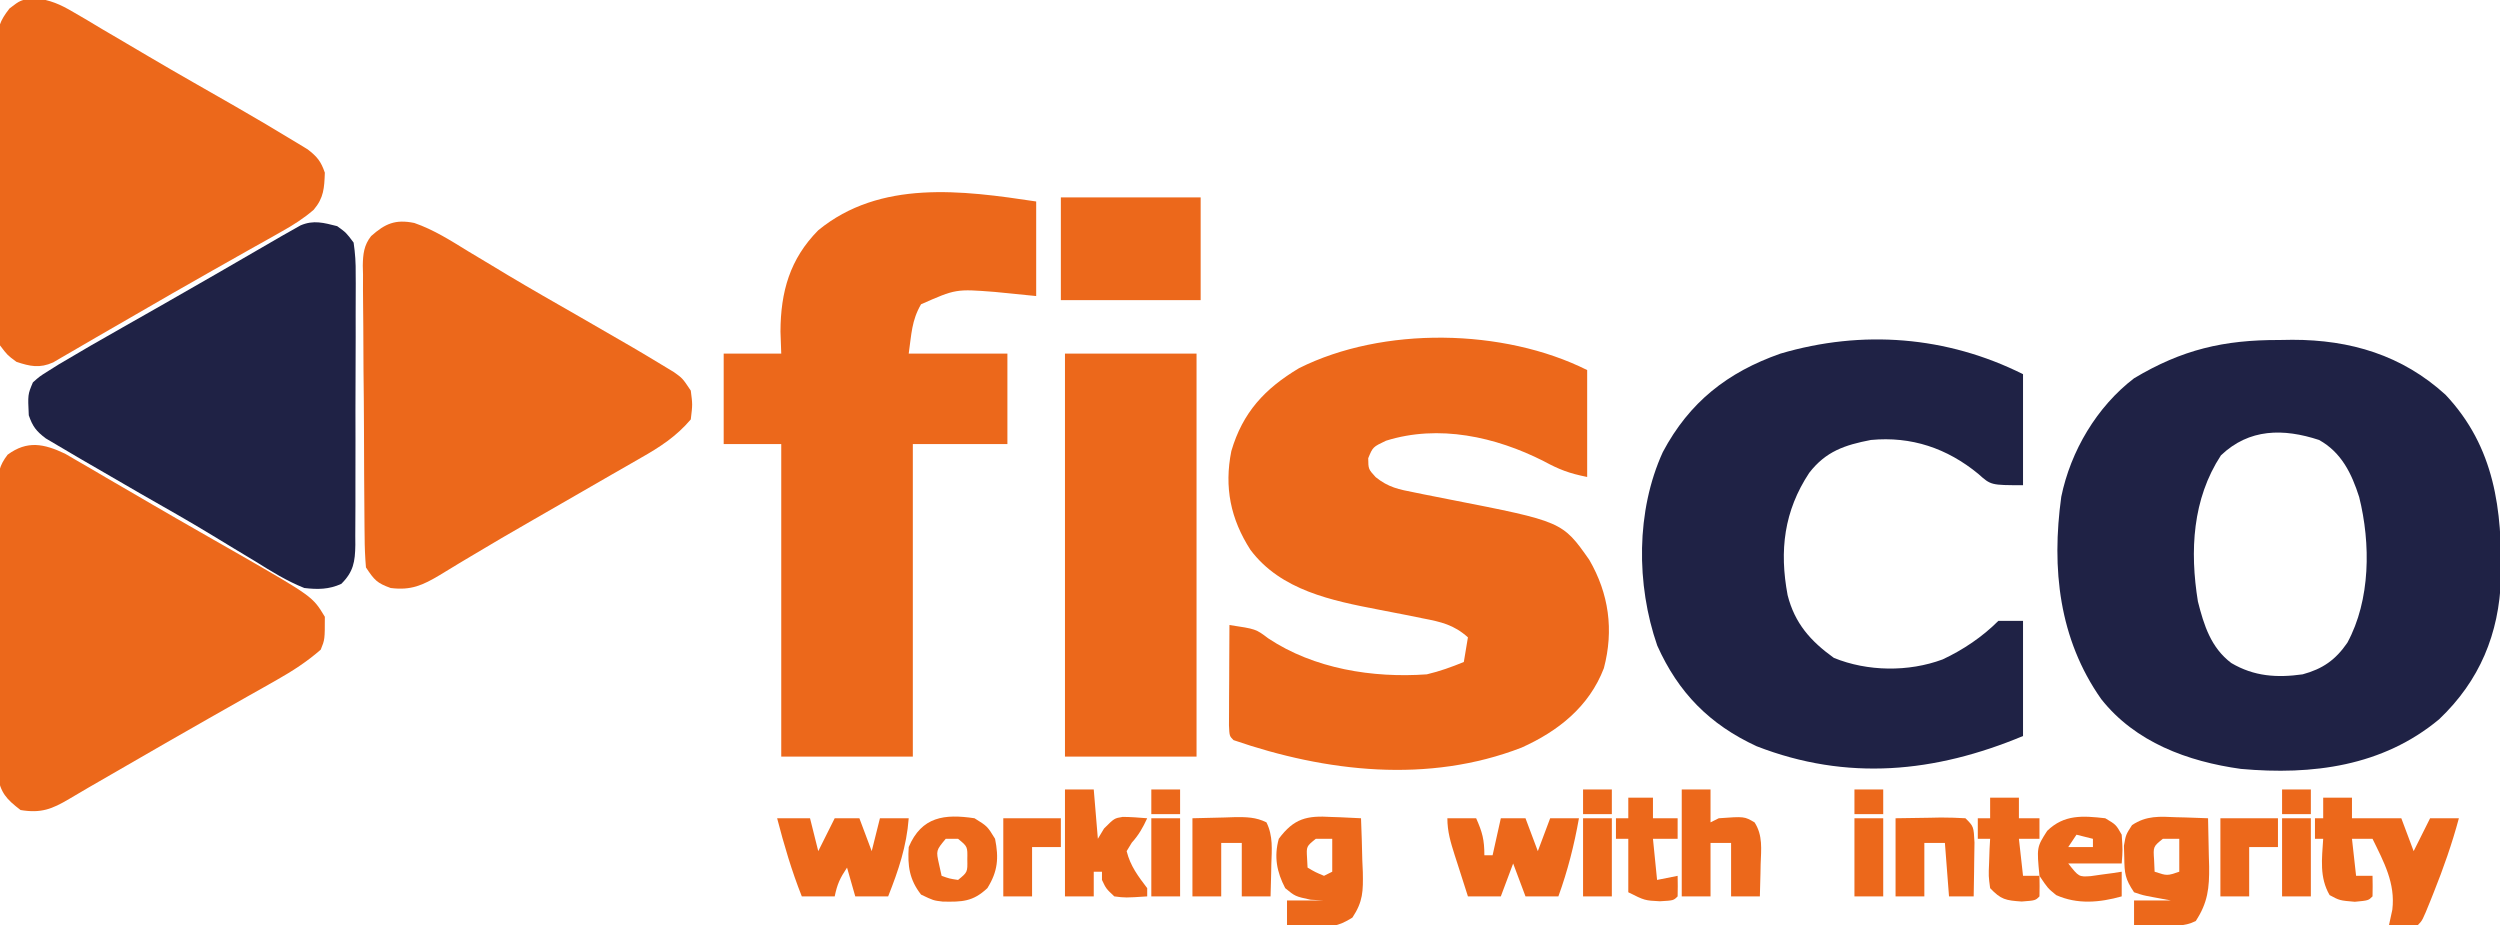
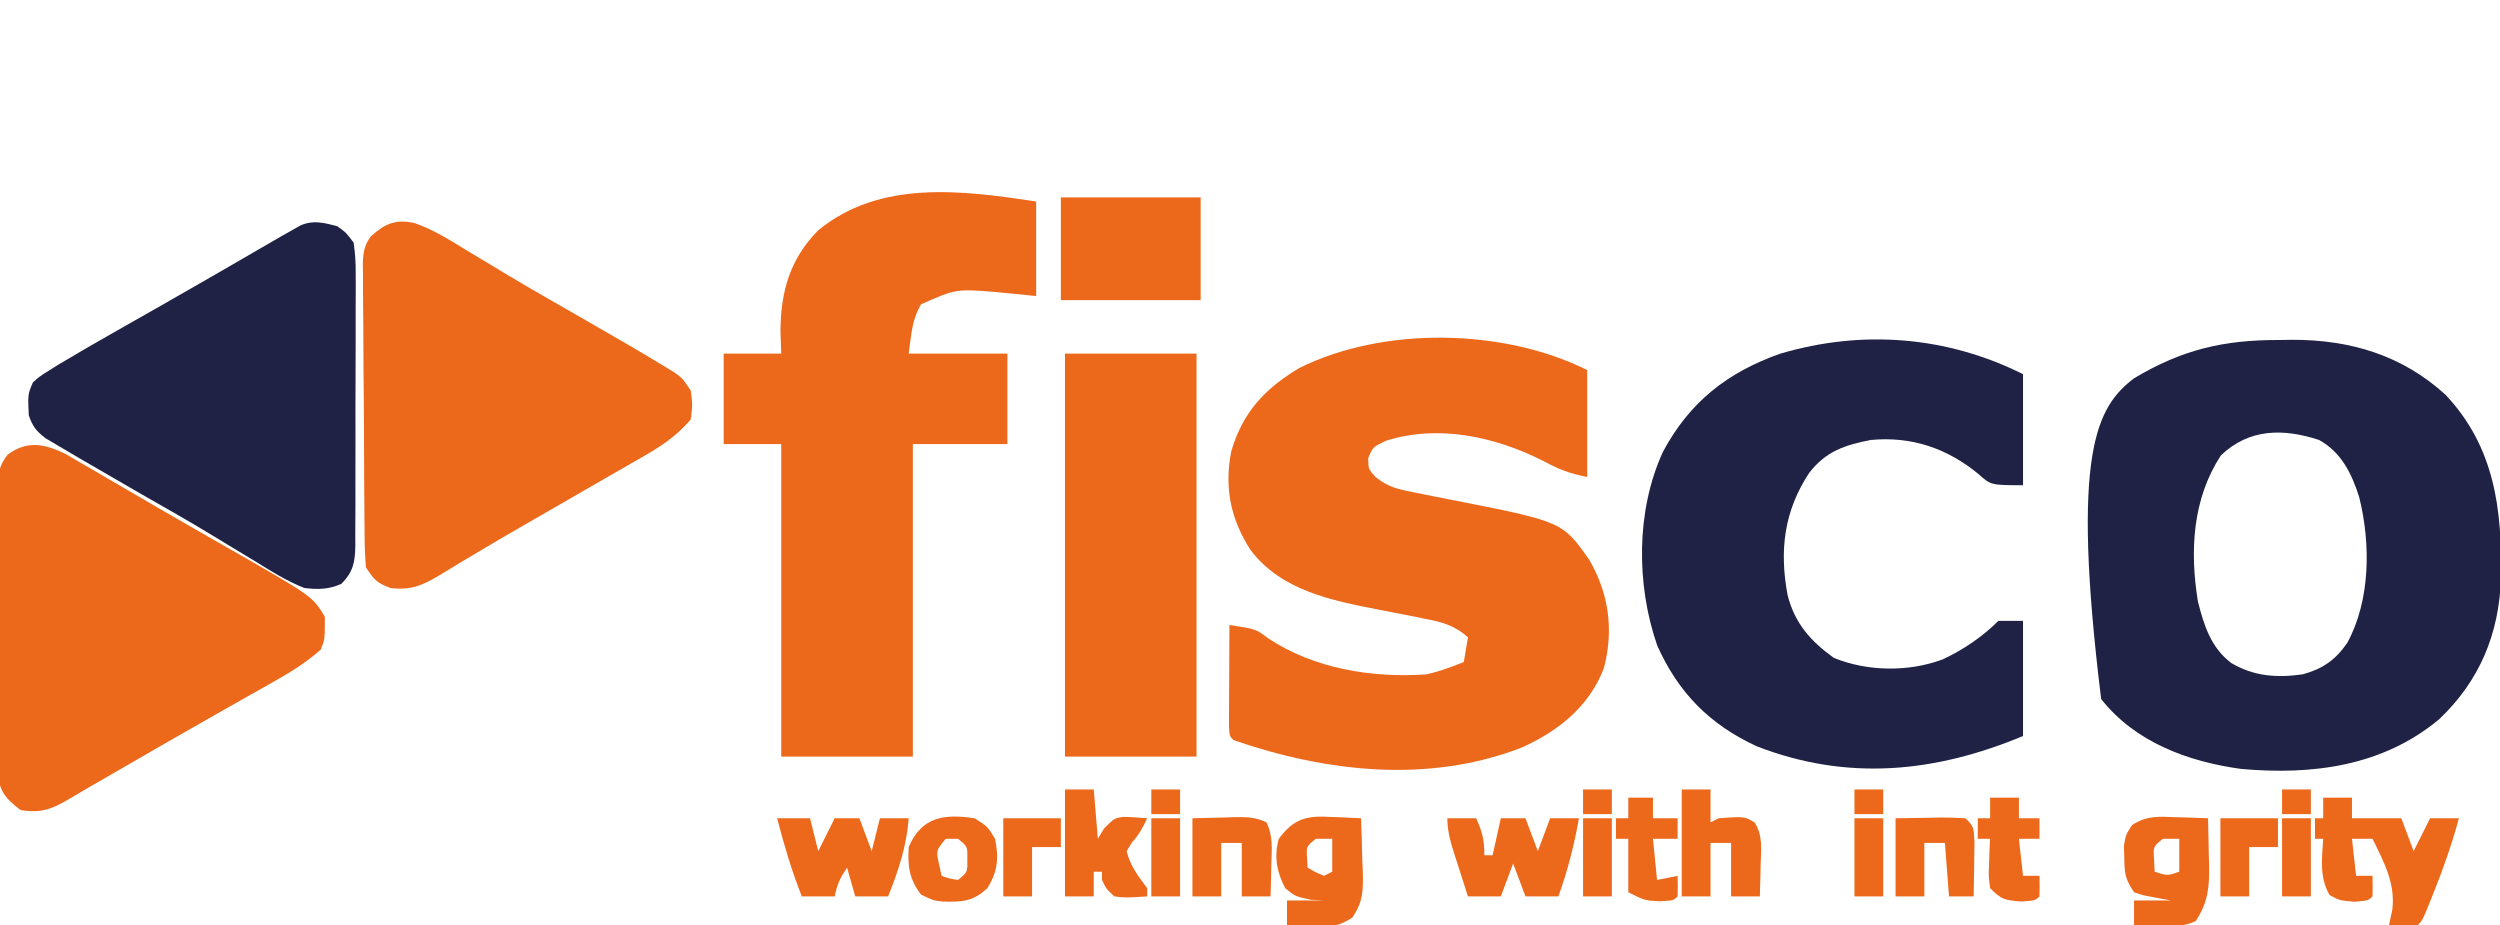
<svg xmlns="http://www.w3.org/2000/svg" width="608" height="225">
-   <path d="M0 0 C1.051 -0.016 2.102 -0.032 3.186 -0.049 C17.313 -0.058 29.866 3.689 40.438 13.312 C52.447 26.077 54.222 41.285 53.93 57.98 C53.455 71.461 48.762 82.861 38.875 92.25 C25.137 103.674 8.047 105.875 -9.312 104.312 C-22.241 102.522 -35.021 97.828 -43.312 87.312 C-53.579 72.701 -55.416 55.599 -53.012 38.13 C-50.728 26.993 -44.356 16.235 -35.312 9.312 C-23.646 2.329 -13.499 -0.041 0 0 Z M-14.188 28.062 C-21.117 38.66 -21.772 51.311 -19.781 63.59 C-18.318 69.388 -16.616 74.815 -11.664 78.559 C-6.129 81.823 -0.601 82.193 5.688 81.312 C10.576 79.987 13.695 77.801 16.562 73.625 C22.212 63.219 22.264 49.495 19.438 38.188 C17.608 32.468 15.132 27.337 9.688 24.312 C1.035 21.47 -7.314 21.488 -14.188 28.062 Z " fill="#1F2245" transform="translate(554.312,82.688)" />
+   <path d="M0 0 C1.051 -0.016 2.102 -0.032 3.186 -0.049 C17.313 -0.058 29.866 3.689 40.438 13.312 C52.447 26.077 54.222 41.285 53.93 57.98 C53.455 71.461 48.762 82.861 38.875 92.25 C25.137 103.674 8.047 105.875 -9.312 104.312 C-22.241 102.522 -35.021 97.828 -43.312 87.312 C-50.728 26.993 -44.356 16.235 -35.312 9.312 C-23.646 2.329 -13.499 -0.041 0 0 Z M-14.188 28.062 C-21.117 38.66 -21.772 51.311 -19.781 63.59 C-18.318 69.388 -16.616 74.815 -11.664 78.559 C-6.129 81.823 -0.601 82.193 5.688 81.312 C10.576 79.987 13.695 77.801 16.562 73.625 C22.212 63.219 22.264 49.495 19.438 38.188 C17.608 32.468 15.132 27.337 9.688 24.312 C1.035 21.47 -7.314 21.488 -14.188 28.062 Z " fill="#1F2245" transform="translate(554.312,82.688)" />
  <path d="M0 0 C0 8.58 0 17.16 0 26 C-4.385 25.123 -6.803 24.196 -10.625 22.125 C-22.272 16.231 -36.081 13.141 -48.938 17.188 C-52.122 18.705 -52.122 18.705 -53.25 21.438 C-53.22 24.088 -53.22 24.088 -51.427 26.049 C-48.319 28.547 -45.831 29.018 -41.926 29.781 C-41.243 29.921 -40.559 30.062 -39.855 30.206 C-37.677 30.652 -35.495 31.078 -33.312 31.5 C-6.032 36.843 -6.032 36.843 0.508 46.145 C5.279 54.365 6.513 63.223 4.062 72.5 C0.483 81.864 -7.05 87.821 -15.953 91.82 C-38.64 100.604 -63.451 97.769 -86 90 C-87 89 -87 89 -87.114 86.408 C-87.108 85.282 -87.103 84.156 -87.098 82.996 C-87.094 81.781 -87.091 80.566 -87.088 79.314 C-87.08 78.035 -87.071 76.756 -87.062 75.438 C-87.058 74.154 -87.053 72.871 -87.049 71.549 C-87.037 68.366 -87.021 65.183 -87 62 C-80.568 62.973 -80.568 62.973 -77.562 65.25 C-66.417 72.666 -52.127 74.938 -39 74 C-35.811 73.247 -33.047 72.24 -30 71 C-29.67 69.02 -29.34 67.04 -29 65 C-32.418 61.943 -35.511 61.245 -39.969 60.387 C-41.359 60.105 -42.75 59.823 -44.141 59.541 C-46.307 59.114 -48.474 58.692 -50.643 58.279 C-62.081 56.073 -74.503 53.591 -81.891 43.727 C-86.729 36.197 -88.304 28.507 -86.539 19.699 C-83.778 10.296 -78.41 4.52 -70.074 -0.461 C-49.672 -10.675 -20.337 -10.168 0 0 Z " fill="#EC681B" transform="translate(386,90)" />
  <path d="M0 0 C0 7.59 0 15.18 0 23 C-3.3 22.67 -6.6 22.34 -10 22 C-19.527 21.26 -19.527 21.26 -28 25 C-30.3 28.944 -30.326 32.284 -31 37 C-23.08 37 -15.16 37 -7 37 C-7 44.26 -7 51.52 -7 59 C-14.59 59 -22.18 59 -30 59 C-30 84.08 -30 109.16 -30 135 C-40.56 135 -51.12 135 -62 135 C-62 109.92 -62 84.84 -62 59 C-66.62 59 -71.24 59 -76 59 C-76 51.74 -76 44.48 -76 37 C-71.38 37 -66.76 37 -62 37 C-62.062 35.226 -62.124 33.453 -62.188 31.625 C-62.153 21.963 -59.911 13.986 -53 7 C-37.947 -5.338 -18.007 -2.718 0 0 Z " fill="#EC681B" transform="translate(252,49)" />
  <path d="M0 0 C0 8.91 0 17.82 0 27 C-7.812 27 -7.812 27 -10.875 24.25 C-18.466 18.015 -27.152 15.06 -37 16 C-43.331 17.226 -47.936 18.741 -52 24 C-58.115 33.26 -59.297 42.878 -57.25 53.75 C-55.513 60.601 -51.684 64.908 -46 69 C-37.823 72.331 -27.854 72.46 -19.562 69.375 C-14.583 67.052 -9.897 63.897 -6 60 C-4.02 60 -2.04 60 0 60 C0 69.24 0 78.48 0 88 C-21.416 96.923 -42.763 99.054 -64.809 90.477 C-76.244 85.186 -83.843 77.437 -88.957 66.004 C-94.095 51.205 -94.136 33.228 -87.594 18.926 C-81.142 6.798 -71.885 -0.468 -59 -5 C-39.064 -10.88 -18.523 -9.262 0 0 Z " fill="#1F2245" transform="translate(492,91)" />
  <path d="M0 0 C4.728 1.634 8.874 4.288 13.116 6.899 C15.244 8.176 17.373 9.452 19.503 10.728 C20.604 11.392 21.706 12.057 22.84 12.741 C28.493 16.12 34.214 19.377 39.929 22.649 C54.198 30.871 54.198 30.871 60.241 34.524 C61.19 35.097 62.139 35.669 63.116 36.259 C65.241 37.774 65.241 37.774 67.241 40.774 C67.679 44.149 67.679 44.149 67.241 47.774 C63.753 51.892 59.702 54.527 55.054 57.149 C54.331 57.566 53.608 57.982 52.864 58.411 C51.237 59.348 49.608 60.281 47.977 61.211 C43.882 63.551 39.801 65.915 35.718 68.277 C33.482 69.568 31.244 70.856 29.005 72.141 C23.831 75.112 18.672 78.101 13.562 81.181 C12.699 81.696 11.836 82.211 10.948 82.741 C9.36 83.692 7.777 84.653 6.203 85.626 C2.053 88.096 -0.78 89.412 -5.759 88.774 C-9.101 87.567 -9.706 86.854 -11.759 83.774 C-11.973 81.235 -12.073 78.803 -12.081 76.261 C-12.091 75.498 -12.101 74.735 -12.111 73.949 C-12.14 71.425 -12.154 68.901 -12.165 66.376 C-12.177 64.621 -12.188 62.866 -12.2 61.111 C-12.221 57.431 -12.232 53.751 -12.239 50.07 C-12.25 45.357 -12.298 40.644 -12.355 35.931 C-12.392 32.305 -12.403 28.68 -12.406 25.054 C-12.412 23.317 -12.428 21.579 -12.454 19.842 C-12.488 17.409 -12.485 14.979 -12.472 12.546 C-12.49 11.83 -12.509 11.114 -12.528 10.377 C-12.481 7.597 -12.262 5.41 -10.505 3.191 C-7.074 0.134 -4.588 -0.936 0 0 Z " fill="#EC681B" transform="translate(100.759,54.226)" />
  <path d="M0 0 C2.187 1.577 2.187 1.577 4 4 C4.39 6.686 4.538 8.96 4.502 11.643 C4.51 12.79 4.51 12.79 4.518 13.96 C4.531 16.484 4.514 19.007 4.496 21.531 C4.496 23.287 4.498 25.043 4.501 26.799 C4.502 30.478 4.489 34.156 4.467 37.834 C4.438 42.549 4.441 47.263 4.454 51.978 C4.461 55.603 4.453 59.228 4.44 62.854 C4.436 64.592 4.436 66.331 4.439 68.069 C4.442 70.499 4.426 72.928 4.404 75.357 C4.409 76.075 4.413 76.794 4.418 77.533 C4.357 81.624 3.952 84.076 1 87 C-2.003 88.366 -4.749 88.39 -8 88 C-12.268 86.296 -16.049 83.933 -19.938 81.5 C-21.653 80.467 -23.369 79.434 -25.086 78.403 C-26.868 77.33 -28.643 76.247 -30.419 75.164 C-36.15 71.681 -41.99 68.389 -47.812 65.062 C-51.879 62.715 -55.94 60.359 -60 58 C-60.779 57.549 -61.558 57.099 -62.361 56.635 C-64.248 55.539 -66.126 54.43 -68 53.312 C-68.949 52.752 -69.897 52.191 -70.875 51.613 C-73.188 49.857 -74.063 48.728 -75 46 C-75.244 40.952 -75.244 40.952 -74 38 C-72.37 36.546 -72.37 36.546 -70.234 35.207 C-69.419 34.694 -68.603 34.18 -67.762 33.651 C-62.57 30.548 -57.329 27.537 -52.062 24.562 C-49.584 23.156 -47.106 21.748 -44.629 20.34 C-44.001 19.983 -43.373 19.627 -42.726 19.26 C-38.316 16.755 -33.918 14.23 -29.527 11.691 C-28.931 11.347 -28.335 11.002 -27.721 10.647 C-24.872 8.999 -22.024 7.349 -19.176 5.698 C-18.159 5.109 -17.142 4.52 -16.094 3.914 C-15.204 3.398 -14.314 2.882 -13.396 2.35 C-12.606 1.905 -11.815 1.459 -11 1 C-10.307 0.607 -9.614 0.215 -8.9 -0.19 C-5.723 -1.544 -3.272 -0.818 0 0 Z " fill="#1F2245" transform="translate(82,55)" />
-   <path d="M0 0 C3.842 0.538 6.125 1.502 9.45 3.471 C10.558 4.116 11.666 4.761 12.808 5.426 C13.995 6.138 15.182 6.849 16.368 7.561 C17.604 8.287 18.841 9.013 20.079 9.736 C22.636 11.234 25.188 12.738 27.738 14.248 C31.404 16.415 35.093 18.542 38.79 20.655 C39.369 20.986 39.948 21.317 40.544 21.658 C43.284 23.226 46.024 24.793 48.764 26.36 C53.77 29.243 58.749 32.169 63.677 35.182 C64.567 35.723 65.457 36.263 66.374 36.82 C68.701 38.61 69.614 39.742 70.556 42.498 C70.423 46.232 70.306 48.614 67.851 51.507 C65.346 53.68 62.846 55.238 59.954 56.862 C58.836 57.494 57.719 58.127 56.567 58.778 C55.355 59.456 54.143 60.133 52.931 60.811 C51.681 61.516 50.432 62.221 49.184 62.927 C47.252 64.019 45.321 65.111 43.388 66.201 C36.686 69.98 30.026 73.83 23.368 77.686 C20.338 79.441 17.307 81.194 14.27 82.938 C12.494 83.959 10.722 84.989 8.957 86.03 C8.165 86.489 7.372 86.947 6.556 87.42 C5.871 87.822 5.187 88.224 4.482 88.638 C1.202 90.103 -1.126 89.604 -4.444 88.498 C-6.61 86.909 -6.61 86.909 -8.444 84.498 C-8.844 81.82 -9.002 79.549 -8.978 76.872 C-8.986 76.108 -8.995 75.345 -9.004 74.559 C-9.026 72.04 -9.02 69.522 -9.01 67.002 C-9.016 65.249 -9.022 63.495 -9.029 61.742 C-9.04 58.067 -9.035 54.393 -9.021 50.719 C-9.003 46.013 -9.027 41.308 -9.062 36.603 C-9.084 32.981 -9.083 29.361 -9.074 25.739 C-9.073 24.005 -9.08 22.27 -9.095 20.535 C-9.112 18.107 -9.098 15.682 -9.075 13.254 C-9.087 12.54 -9.099 11.825 -9.111 11.089 C-9.038 7.251 -8.522 5.598 -6.12 2.545 C-3.444 0.498 -3.444 0.498 0 0 Z " fill="#EC681B" transform="translate(8.444,-0.498)" />
  <path d="M0 0 C1.464 0.854 1.464 0.854 2.958 1.726 C4.069 2.368 5.181 3.01 6.326 3.672 C7.521 4.375 8.716 5.078 9.911 5.781 C11.151 6.502 12.391 7.221 13.631 7.94 C16.196 9.429 18.758 10.921 21.318 12.417 C25.023 14.58 28.744 16.715 32.47 18.843 C33.639 19.512 34.808 20.181 35.977 20.851 C38.165 22.103 40.355 23.355 42.545 24.605 C60.206 34.766 60.206 34.766 63.161 39.656 C63.161 45.194 63.161 45.194 62.161 47.656 C58.816 50.575 55.322 52.841 51.462 55.019 C50.347 55.652 49.232 56.284 48.084 56.936 C46.88 57.613 45.677 58.291 44.474 58.968 C42.596 60.032 40.719 61.097 38.842 62.162 C37.554 62.893 36.265 63.624 34.977 64.353 C28.246 68.167 21.546 72.034 14.849 75.906 C8.712 79.452 8.712 79.452 5.711 81.179 C4.138 82.09 2.57 83.01 1.01 83.943 C-3.212 86.449 -5.879 87.482 -10.839 86.656 C-14.346 83.964 -15.693 82.486 -16.467 78.082 C-16.494 76.688 -16.493 75.294 -16.47 73.9 C-16.477 73.135 -16.484 72.37 -16.492 71.582 C-16.509 69.063 -16.489 66.546 -16.468 64.027 C-16.469 62.272 -16.471 60.518 -16.475 58.763 C-16.478 55.091 -16.463 51.419 -16.436 47.746 C-16.402 43.039 -16.408 38.333 -16.426 33.626 C-16.437 30.005 -16.428 26.384 -16.413 22.763 C-16.408 21.027 -16.408 19.292 -16.415 17.556 C-16.42 15.131 -16.4 12.707 -16.372 10.282 C-16.379 9.566 -16.385 8.85 -16.392 8.111 C-16.327 4.744 -16.064 2.95 -13.993 0.242 C-9.207 -3.282 -5.153 -2.44 0 0 Z " fill="#EC681B" transform="translate(15.839,110.344)" />
  <path d="M0 0 C10.56 0 21.12 0 32 0 C32 32.34 32 64.68 32 98 C21.44 98 10.88 98 0 98 C0 65.66 0 33.32 0 0 Z " fill="#EC681B" transform="translate(259,86)" />
  <path d="M0 0 C11.22 0 22.44 0 34 0 C34 8.25 34 16.5 34 25 C22.78 25 11.56 25 0 25 C0 16.75 0 8.5 0 0 Z " fill="#EC681B" transform="translate(258,48)" />
  <path d="M0 0 C2.31 0 4.62 0 7 0 C7 1.65 7 3.3 7 5 C10.96 5 14.92 5 19 5 C19.99 7.64 20.98 10.28 22 13 C23.32 10.36 24.64 7.72 26 5 C28.31 5 30.62 5 33 5 C31.342 11.18 29.248 17.127 26.875 23.062 C26.476 24.063 26.476 24.063 26.07 25.084 C24.131 29.869 24.131 29.869 23 31 C20.667 31.041 18.333 31.042 16 31 C16.268 29.762 16.536 28.525 16.812 27.25 C17.592 20.818 14.768 15.66 12 10 C10.35 10 8.7 10 7 10 C7.33 12.97 7.66 15.94 8 19 C9.32 19 10.64 19 12 19 C12.043 20.666 12.041 22.334 12 24 C11 25 11 25 7.688 25.312 C4 25 4 25 1.562 23.688 C-0.946 19.373 -0.303 14.874 0 10 C-0.66 10 -1.32 10 -2 10 C-2 8.35 -2 6.7 -2 5 C-1.34 5 -0.68 5 0 5 C0 3.35 0 1.7 0 0 Z " fill="#EC681B" transform="translate(565,194)" />
  <path d="M0 0 C2.31 0 4.62 0 7 0 C8.498 3.371 9 5.204 9 9 C9.66 9 10.32 9 11 9 C11.66 6.03 12.32 3.06 13 0 C14.98 0 16.96 0 19 0 C19.99 2.64 20.98 5.28 22 8 C22.99 5.36 23.98 2.72 25 0 C27.31 0 29.62 0 32 0 C30.838 6.548 29.266 12.745 27 19 C24.36 19 21.72 19 19 19 C18.01 16.36 17.02 13.72 16 11 C15.01 13.64 14.02 16.28 13 19 C10.36 19 7.72 19 5 19 C4.161 16.397 3.329 13.793 2.5 11.188 C2.142 10.081 2.142 10.081 1.777 8.951 C0.801 5.867 0 3.255 0 0 Z " fill="#EC681B" transform="translate(352,199)" />
  <path d="M0 0 C2.64 0 5.28 0 8 0 C8.66 2.64 9.32 5.28 10 8 C11.32 5.36 12.64 2.72 14 0 C15.98 0 17.96 0 20 0 C20.99 2.64 21.98 5.28 23 8 C23.66 5.36 24.32 2.72 25 0 C27.31 0 29.62 0 32 0 C31.484 6.84 29.514 12.639 27 19 C24.36 19 21.72 19 19 19 C18.34 16.69 17.68 14.38 17 12 C15.254 14.619 14.613 16.038 14 19 C11.36 19 8.72 19 6 19 C3.531 12.768 1.681 6.487 0 0 Z " fill="#EC681B" transform="translate(189,199)" />
  <path d="M0 0 C1.118 0.027 1.118 0.027 2.258 0.055 C4.089 0.102 5.92 0.173 7.75 0.25 C7.831 3.292 7.891 6.332 7.938 9.375 C7.963 10.231 7.988 11.087 8.014 11.969 C8.074 17.159 7.702 20.775 4.75 25.25 C1.866 26.692 -0.667 26.344 -3.875 26.312 C-5.064 26.303 -6.252 26.294 -7.477 26.285 C-8.392 26.274 -9.307 26.262 -10.25 26.25 C-10.25 24.27 -10.25 22.29 -10.25 20.25 C-7.28 20.25 -4.31 20.25 -1.25 20.25 C-2.694 19.982 -4.138 19.714 -5.625 19.438 C-8.086 18.98 -8.086 18.98 -10.25 18.25 C-12.453 14.946 -12.572 13.682 -12.625 9.812 C-12.668 8.391 -12.668 8.391 -12.711 6.941 C-12.25 4.25 -12.25 4.25 -10.742 1.918 C-7.243 -0.424 -4.051 -0.186 0 0 Z M-3.25 5.25 C-5.6 7.148 -5.6 7.148 -5.375 10.375 C-5.334 11.324 -5.293 12.273 -5.25 13.25 C-2.201 14.261 -2.201 14.261 0.75 13.25 C0.75 10.61 0.75 7.97 0.75 5.25 C-0.57 5.25 -1.89 5.25 -3.25 5.25 Z " fill="#EC681B" transform="translate(529.25,198.75)" />
  <path d="M0 0 C0.693 0.023 1.386 0.045 2.1 0.068 C3.797 0.127 5.492 0.217 7.188 0.312 C7.333 3.708 7.422 7.102 7.5 10.5 C7.542 11.46 7.584 12.419 7.627 13.408 C7.707 18.027 7.698 20.544 5.094 24.469 C1.548 26.718 -0.461 26.835 -4.625 26.625 C-5.786 26.58 -6.948 26.535 -8.145 26.488 C-9.025 26.43 -9.905 26.372 -10.812 26.312 C-10.812 24.332 -10.812 22.352 -10.812 20.312 C-7.843 20.312 -4.872 20.312 -1.812 20.312 C-2.885 20.251 -3.958 20.189 -5.062 20.125 C-8.812 19.312 -8.812 19.312 -11.25 17.312 C-13.307 13.364 -14.012 9.662 -12.812 5.312 C-9.105 0.31 -5.943 -0.37 0 0 Z M-3.812 5.312 C-6.1 7.151 -6.1 7.151 -5.938 9.938 C-5.896 10.721 -5.855 11.505 -5.812 12.312 C-3.929 13.421 -3.929 13.421 -1.812 14.312 C-1.153 13.982 -0.492 13.652 0.188 13.312 C0.188 10.672 0.188 8.033 0.188 5.312 C-1.133 5.312 -2.453 5.312 -3.812 5.312 Z " fill="#EC681B" transform="translate(323.812,198.688)" />
  <path d="M0 0 C2.31 0 4.62 0 7 0 C7 2.64 7 5.28 7 8 C7.66 7.67 8.32 7.34 9 7 C15.228 6.547 15.228 6.547 17.711 8.004 C19.76 11.177 19.312 14.543 19.188 18.188 C19.167 19.312 19.167 19.312 19.146 20.459 C19.111 22.306 19.057 24.153 19 26 C16.69 26 14.38 26 12 26 C12 21.71 12 17.42 12 13 C10.35 13 8.7 13 7 13 C7 17.29 7 21.58 7 26 C4.69 26 2.38 26 0 26 C0 17.42 0 8.84 0 0 Z " fill="#EC681B" transform="translate(409,192)" />
  <path d="M0 0 C2.31 0 4.62 0 7 0 C7.33 3.96 7.66 7.92 8 12 C8.495 11.175 8.99 10.35 9.5 9.5 C12 7 12 7 14.047 6.668 C16.034 6.686 18.019 6.835 20 7 C18.931 9.302 17.964 11.04 16.25 12.938 C15.838 13.618 15.425 14.299 15 15 C15.906 18.623 17.774 21.066 20 24 C20 24.66 20 25.32 20 26 C14.68 26.349 14.68 26.349 12 26 C10 24.125 10 24.125 9 22 C9 21.34 9 20.68 9 20 C8.34 20 7.68 20 7 20 C7 21.98 7 23.96 7 26 C4.69 26 2.38 26 0 26 C0 17.42 0 8.84 0 0 Z " fill="#EC681B" transform="translate(259,192)" />
  <path d="M0 0 C3.125 1.938 3.125 1.938 5 5 C5.94 9.682 5.669 12.93 3.125 17 C-0.403 20.32 -3.047 20.356 -7.738 20.266 C-10 20 -10 20 -13 18.562 C-15.849 14.912 -16.294 11.577 -16 7 C-12.848 -0.406 -7.327 -1.097 0 0 Z M-7 5 C-9.367 7.848 -9.367 7.848 -8.625 11.188 C-8.419 12.116 -8.213 13.044 -8 14 C-6.108 14.681 -6.108 14.681 -4 15 C-1.684 13.115 -1.684 13.115 -1.75 10 C-1.684 6.885 -1.684 6.885 -4 5 C-4.99 5 -5.98 5 -7 5 Z " fill="#EC681B" transform="translate(237,199)" />
-   <path d="M0 0 C2.625 1.562 2.625 1.562 4 4 C4.25 7.75 4.25 7.75 4 11 C-0.29 11 -4.58 11 -9 11 C-6.414 14.271 -6.414 14.271 -3.52 14.074 C-2.626 13.947 -1.733 13.819 -0.812 13.688 C0.089 13.568 0.99 13.448 1.918 13.324 C2.949 13.164 2.949 13.164 4 13 C4 14.98 4 16.96 4 19 C-1.378 20.512 -6.769 20.997 -11.938 18.688 C-14 17 -14 17 -16 14 C-16.672 7.053 -16.672 7.053 -14.125 3.062 C-9.993 -0.948 -5.514 -0.623 0 0 Z M-7 4 C-7.99 5.485 -7.99 5.485 -9 7 C-7.02 7 -5.04 7 -3 7 C-3 6.34 -3 5.68 -3 5 C-4.32 4.67 -5.64 4.34 -7 4 Z " fill="#EC681B" transform="translate(512,199)" />
  <path d="M0 0 C2.578 -0.062 5.156 -0.124 7.812 -0.188 C9.025 -0.228 9.025 -0.228 10.261 -0.27 C13.094 -0.303 15.439 -0.281 18 1 C19.631 4.263 19.309 7.631 19.188 11.188 C19.167 12.312 19.167 12.312 19.146 13.459 C19.111 15.306 19.057 17.153 19 19 C16.69 19 14.38 19 12 19 C12 14.71 12 10.42 12 6 C10.35 6 8.7 6 7 6 C7 10.29 7 14.58 7 19 C4.69 19 2.38 19 0 19 C0 12.73 0 6.46 0 0 Z " fill="#EC681B" transform="translate(290,199)" />
  <path d="M0 0 C2.764 -0.041 5.527 -0.083 8.375 -0.125 C9.679 -0.152 9.679 -0.152 11.009 -0.18 C13.007 -0.195 15.005 -0.1 17 0 C19 2 19 2 19.195 5.914 C19.182 7.484 19.158 9.055 19.125 10.625 C19.116 11.427 19.107 12.229 19.098 13.055 C19.074 15.037 19.038 17.018 19 19 C17.02 19 15.04 19 13 19 C12.67 14.71 12.34 10.42 12 6 C10.35 6 8.7 6 7 6 C7 10.29 7 14.58 7 19 C4.69 19 2.38 19 0 19 C0 12.73 0 6.46 0 0 Z " fill="#EC681B" transform="translate(461,199)" />
  <path d="M0 0 C2.31 0 4.62 0 7 0 C7 1.65 7 3.3 7 5 C8.65 5 10.3 5 12 5 C12 6.65 12 8.3 12 10 C10.35 10 8.7 10 7 10 C7.33 12.97 7.66 15.94 8 19 C9.32 19 10.64 19 12 19 C12.043 20.666 12.041 22.334 12 24 C11 25 11 25 7.688 25.25 C3.766 24.984 2.652 24.78 0 22 C-0.391 19.082 -0.391 19.082 -0.25 15.812 C-0.214 14.726 -0.178 13.639 -0.141 12.52 C-0.094 11.688 -0.048 10.857 0 10 C-0.99 10 -1.98 10 -3 10 C-3 8.35 -3 6.7 -3 5 C-2.01 5 -1.02 5 0 5 C0 3.35 0 1.7 0 0 Z " fill="#EC681B" transform="translate(484,194)" />
  <path d="M0 0 C1.98 0 3.96 0 6 0 C6 1.65 6 3.3 6 5 C7.98 5 9.96 5 12 5 C12 6.65 12 8.3 12 10 C10.02 10 8.04 10 6 10 C6.33 13.3 6.66 16.6 7 20 C8.65 19.67 10.3 19.34 12 19 C12.043 20.666 12.041 22.334 12 24 C11 25 11 25 7.688 25.188 C4 25 4 25 0 23 C0 18.71 0 14.42 0 10 C-0.99 10 -1.98 10 -3 10 C-3 8.35 -3 6.7 -3 5 C-2.01 5 -1.02 5 0 5 C0 3.35 0 1.7 0 0 Z " fill="#EC681B" transform="translate(396,194)" />
  <path d="M0 0 C4.62 0 9.24 0 14 0 C14 2.31 14 4.62 14 7 C11.69 7 9.38 7 7 7 C7 10.96 7 14.92 7 19 C4.69 19 2.38 19 0 19 C0 12.73 0 6.46 0 0 Z " fill="#EC681B" transform="translate(540,199)" />
  <path d="M0 0 C4.667 0 9.333 0 14 0 C14 2.31 14 4.62 14 7 C11.69 7 9.38 7 7 7 C7 10.96 7 14.92 7 19 C4.69 19 2.38 19 0 19 C0 12.73 0 6.46 0 0 Z " fill="#EC681B" transform="translate(244,199)" />
  <path d="M0 0 C2.31 0 4.62 0 7 0 C7 6.27 7 12.54 7 19 C4.69 19 2.38 19 0 19 C0 12.73 0 6.46 0 0 Z " fill="#EC681B" transform="translate(555,199)" />
  <path d="M0 0 C2.31 0 4.62 0 7 0 C7 6.27 7 12.54 7 19 C4.69 19 2.38 19 0 19 C0 12.73 0 6.46 0 0 Z " fill="#EC681B" transform="translate(451,199)" />
  <path d="M0 0 C2.31 0 4.62 0 7 0 C7 6.27 7 12.54 7 19 C4.69 19 2.38 19 0 19 C0 12.73 0 6.46 0 0 Z " fill="#EC681B" transform="translate(385,199)" />
  <path d="M0 0 C2.31 0 4.62 0 7 0 C7 6.27 7 12.54 7 19 C4.69 19 2.38 19 0 19 C0 12.73 0 6.46 0 0 Z " fill="#EC681B" transform="translate(280,199)" />
  <path d="M0 0 C2.31 0 4.62 0 7 0 C7 1.98 7 3.96 7 6 C4.69 6 2.38 6 0 6 C0 4.02 0 2.04 0 0 Z " fill="#EC681B" transform="translate(555,192)" />
  <path d="M0 0 C2.31 0 4.62 0 7 0 C7 1.98 7 3.96 7 6 C4.69 6 2.38 6 0 6 C0 4.02 0 2.04 0 0 Z " fill="#EC681B" transform="translate(451,192)" />
  <path d="M0 0 C2.31 0 4.62 0 7 0 C7 1.98 7 3.96 7 6 C4.69 6 2.38 6 0 6 C0 4.02 0 2.04 0 0 Z " fill="#EC681B" transform="translate(385,192)" />
  <path d="M0 0 C2.31 0 4.62 0 7 0 C7 1.98 7 3.96 7 6 C4.69 6 2.38 6 0 6 C0 4.02 0 2.04 0 0 Z " fill="#EC681B" transform="translate(280,192)" />
</svg>